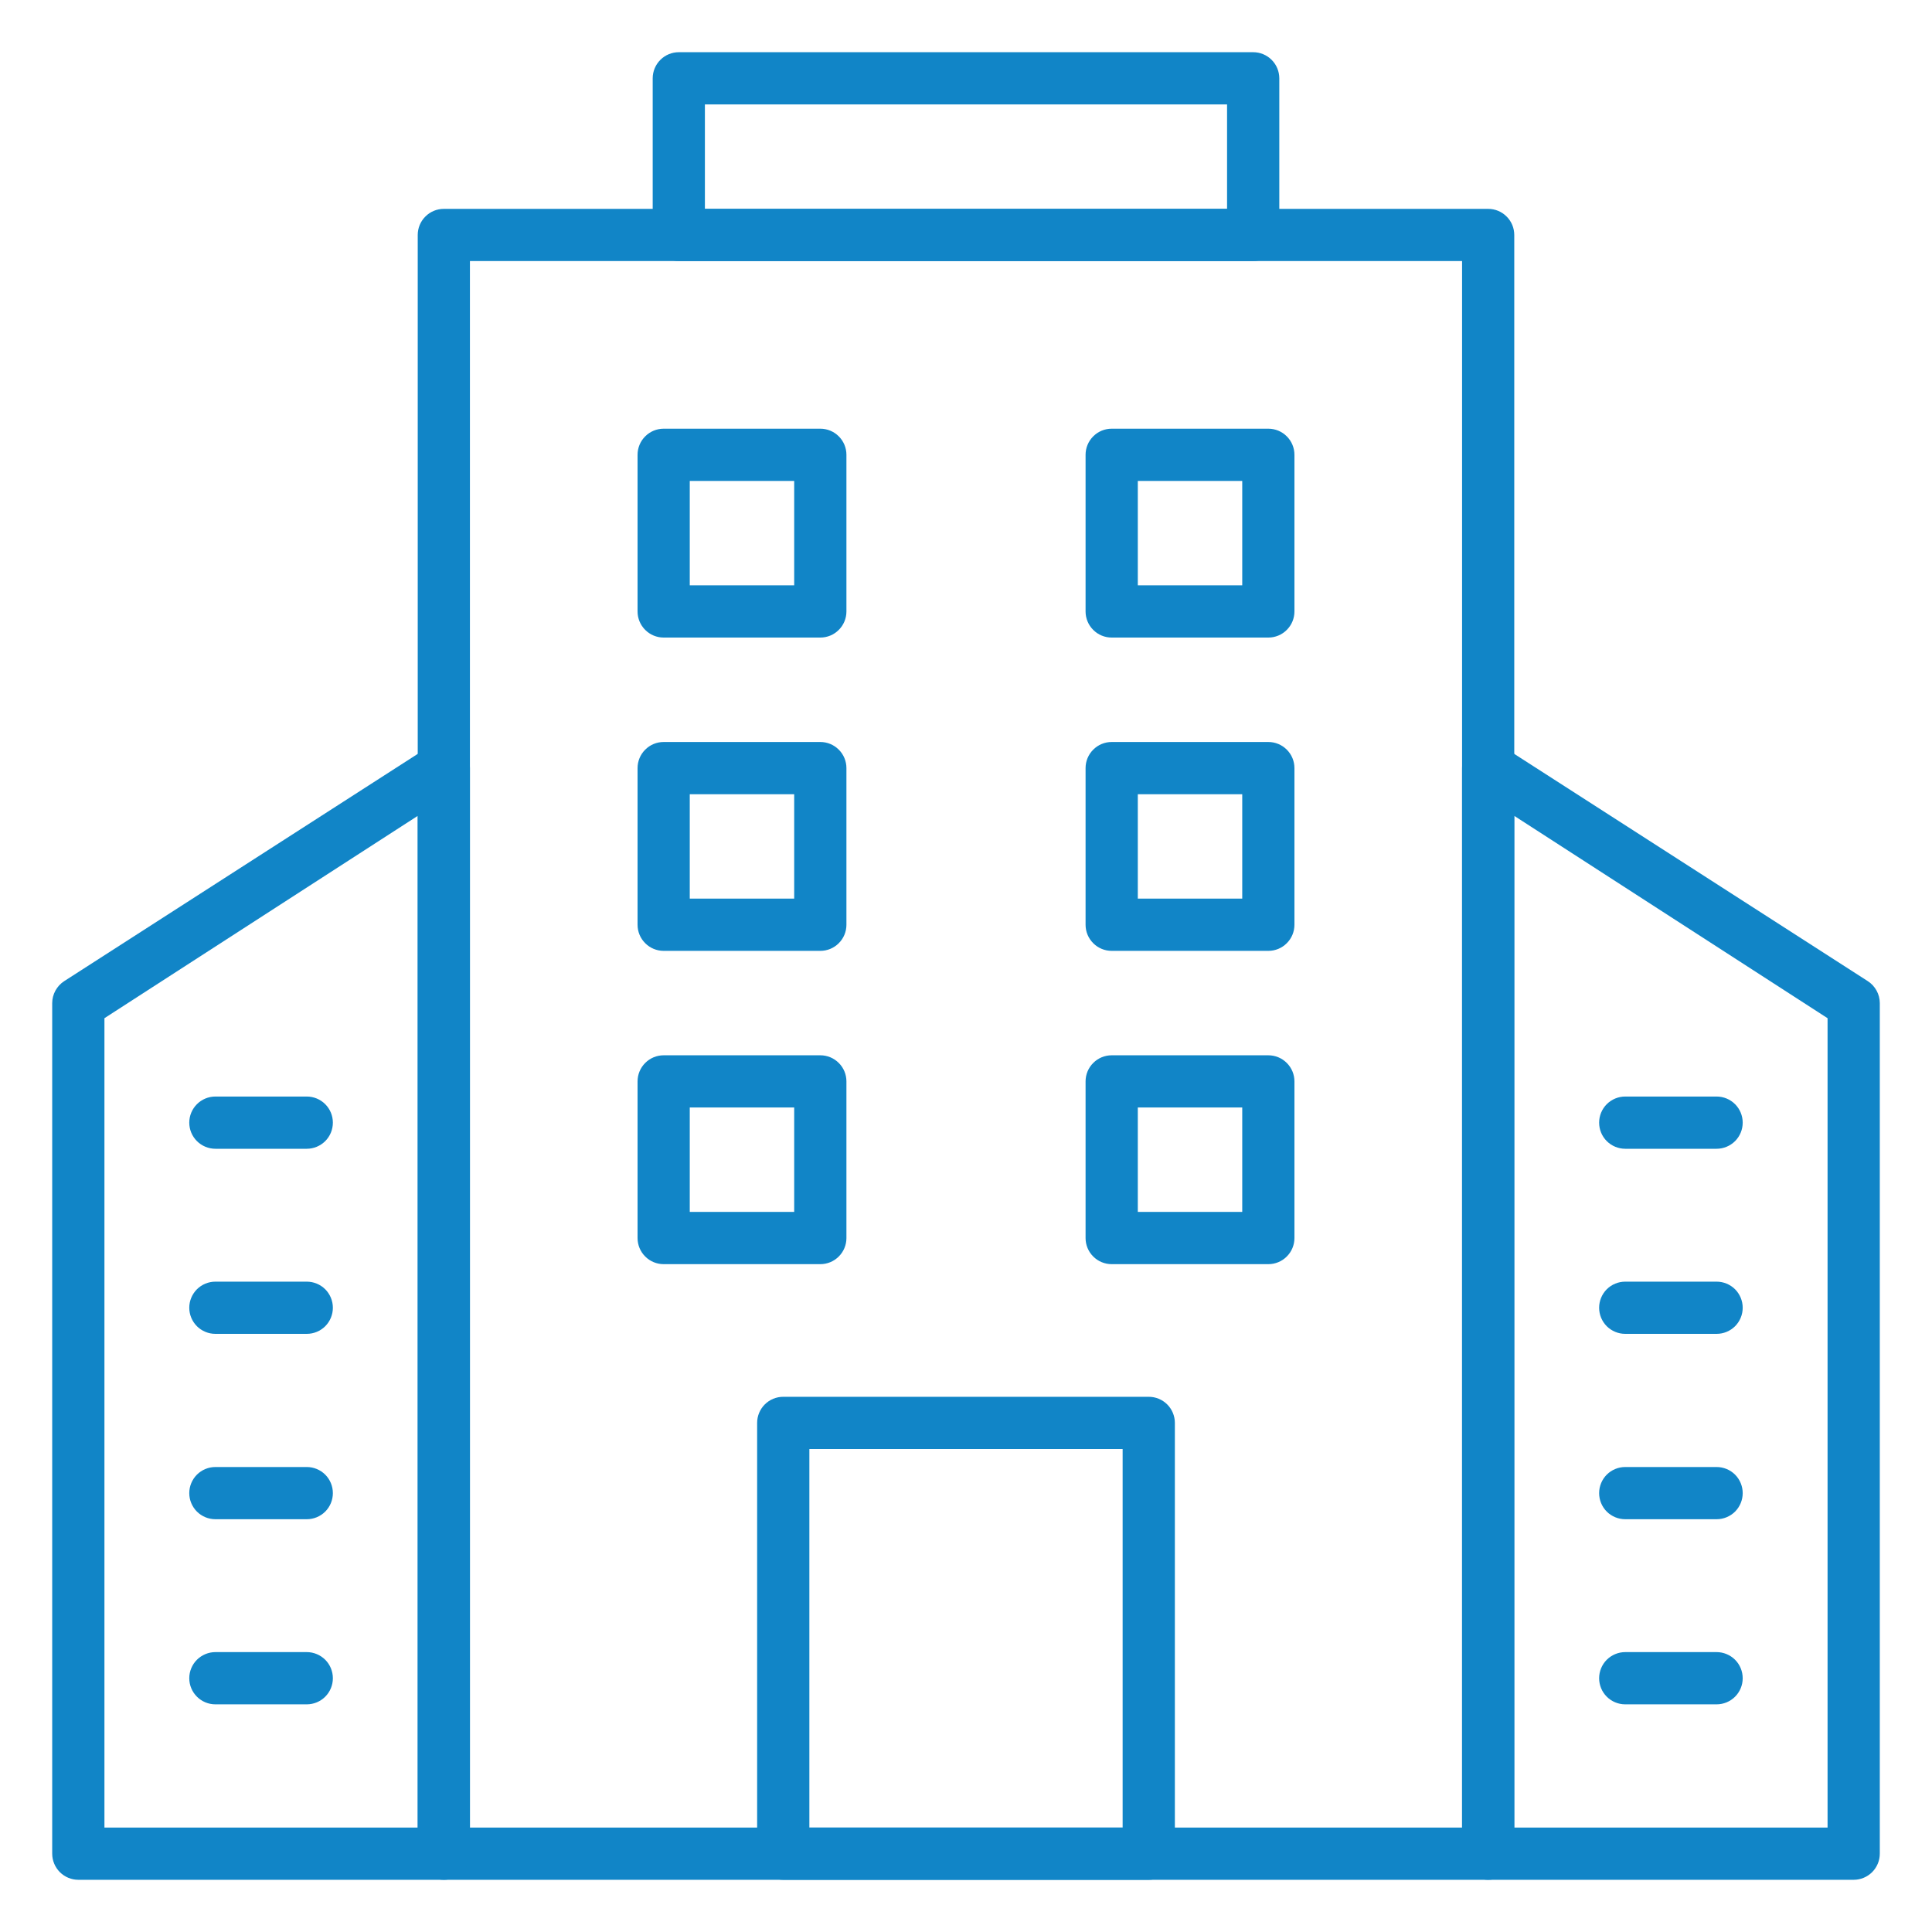
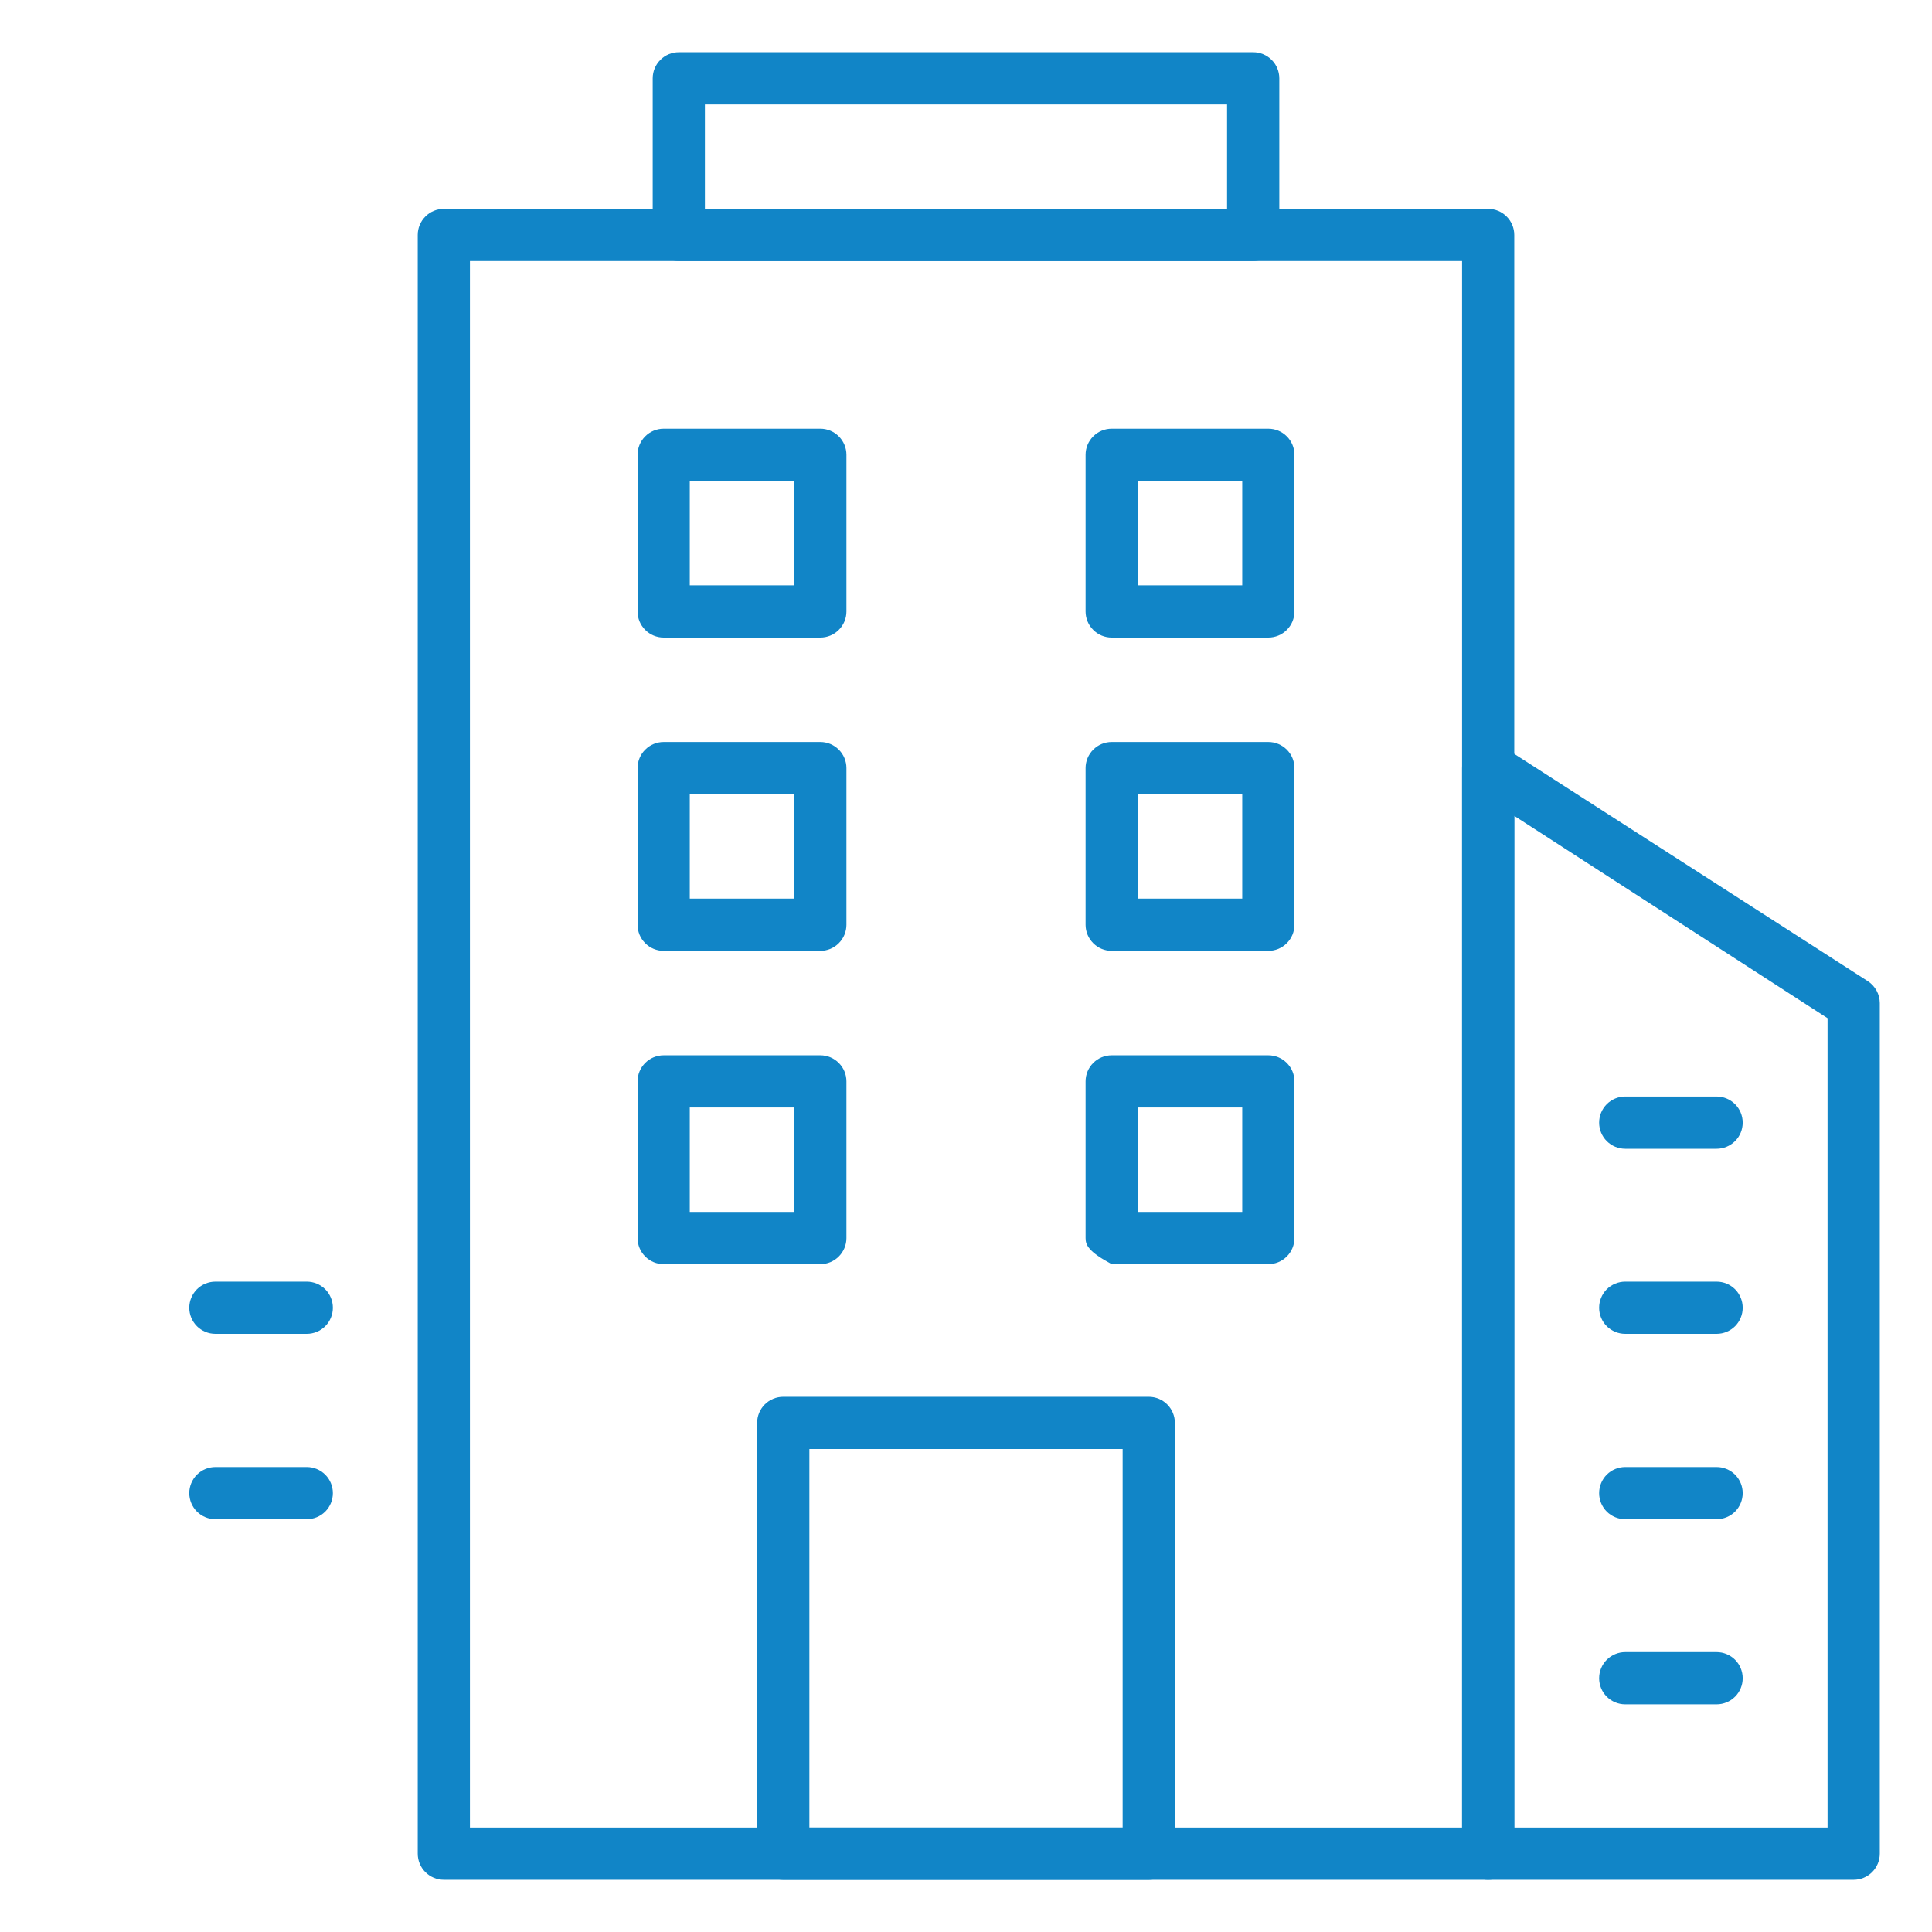
<svg xmlns="http://www.w3.org/2000/svg" width="55" height="55" viewBox="0 0 55 55" fill="none">
  <path d="M42.365 53.514H12.635C12.438 53.514 12.249 53.435 12.11 53.296C11.97 53.156 11.892 52.967 11.892 52.77V6.689C11.892 6.492 11.97 6.303 12.11 6.164C12.249 6.024 12.438 5.946 12.635 5.946H42.365C42.562 5.946 42.751 6.024 42.89 6.164C43.03 6.303 43.108 6.492 43.108 6.689V52.77C43.108 52.967 43.03 53.156 42.89 53.296C42.751 53.435 42.562 53.514 42.365 53.514ZM13.378 52.027H41.622V7.432H13.378V52.027Z" fill="#1185C7" />
  <path d="M35.676 7.432H19.324C19.127 7.432 18.938 7.354 18.799 7.215C18.659 7.075 18.581 6.886 18.581 6.689V2.23C18.581 2.033 18.659 1.844 18.799 1.704C18.938 1.565 19.127 1.486 19.324 1.486H35.676C35.873 1.486 36.062 1.565 36.201 1.704C36.341 1.844 36.419 2.033 36.419 2.23V6.689C36.419 6.886 36.341 7.075 36.201 7.215C36.062 7.354 35.873 7.432 35.676 7.432ZM20.067 5.946H34.932V2.973H20.067V5.946Z" fill="#1185C7" />
  <path d="M36.107 18.15H31.647C31.45 18.15 31.261 18.072 31.122 17.932C30.982 17.793 30.904 17.604 30.904 17.407V12.947C30.904 12.75 30.982 12.561 31.122 12.422C31.261 12.282 31.45 12.204 31.647 12.204H36.107C36.304 12.204 36.493 12.282 36.632 12.422C36.772 12.561 36.85 12.75 36.85 12.947V17.407C36.85 17.604 36.772 17.793 36.632 17.932C36.493 18.072 36.304 18.15 36.107 18.15ZM32.391 16.663H35.364V13.691H32.391V16.663Z" fill="#1185C7" />
  <path d="M23.353 18.15H18.893C18.696 18.15 18.507 18.072 18.368 17.932C18.228 17.793 18.15 17.604 18.15 17.407V12.947C18.15 12.75 18.228 12.561 18.368 12.422C18.507 12.282 18.696 12.204 18.893 12.204H23.353C23.55 12.204 23.739 12.282 23.878 12.422C24.018 12.561 24.096 12.75 24.096 12.947V17.407C24.096 17.604 24.018 17.793 23.878 17.932C23.739 18.072 23.55 18.15 23.353 18.15ZM19.636 16.663H22.609V13.691H19.636V16.663Z" fill="#1185C7" />
  <path d="M36.107 27.069H31.647C31.45 27.069 31.261 26.991 31.122 26.851C30.982 26.712 30.904 26.523 30.904 26.326V21.866C30.904 21.669 30.982 21.48 31.122 21.341C31.261 21.201 31.45 21.123 31.647 21.123H36.107C36.304 21.123 36.493 21.201 36.632 21.341C36.772 21.48 36.85 21.669 36.85 21.866V26.326C36.85 26.523 36.772 26.712 36.632 26.851C36.493 26.991 36.304 27.069 36.107 27.069ZM32.391 25.582H35.364V22.61H32.391V25.582Z" fill="#1185C7" />
  <path d="M23.353 27.069H18.893C18.696 27.069 18.507 26.991 18.368 26.851C18.228 26.712 18.15 26.523 18.15 26.326V21.866C18.15 21.669 18.228 21.48 18.368 21.341C18.507 21.201 18.696 21.123 18.893 21.123H23.353C23.55 21.123 23.739 21.201 23.878 21.341C24.018 21.48 24.096 21.669 24.096 21.866V26.326C24.096 26.523 24.018 26.712 23.878 26.851C23.739 26.991 23.55 27.069 23.353 27.069ZM19.636 25.582H22.609V22.61H19.636V25.582Z" fill="#1185C7" />
-   <path d="M36.107 35.988H31.647C31.45 35.988 31.261 35.91 31.122 35.77C30.982 35.631 30.904 35.442 30.904 35.245V30.785C30.904 30.588 30.982 30.399 31.122 30.26C31.261 30.12 31.45 30.042 31.647 30.042H36.107C36.304 30.042 36.493 30.12 36.632 30.26C36.772 30.399 36.85 30.588 36.85 30.785V35.245C36.85 35.442 36.772 35.631 36.632 35.77C36.493 35.91 36.304 35.988 36.107 35.988ZM32.391 34.501H35.364V31.528H32.391V34.501Z" fill="#1185C7" />
+   <path d="M36.107 35.988H31.647C30.982 35.631 30.904 35.442 30.904 35.245V30.785C30.904 30.588 30.982 30.399 31.122 30.26C31.261 30.12 31.45 30.042 31.647 30.042H36.107C36.304 30.042 36.493 30.12 36.632 30.26C36.772 30.399 36.85 30.588 36.85 30.785V35.245C36.85 35.442 36.772 35.631 36.632 35.77C36.493 35.91 36.304 35.988 36.107 35.988ZM32.391 34.501H35.364V31.528H32.391V34.501Z" fill="#1185C7" />
  <path d="M23.353 35.988H18.893C18.696 35.988 18.507 35.91 18.368 35.77C18.228 35.631 18.15 35.442 18.15 35.245V30.785C18.15 30.588 18.228 30.399 18.368 30.26C18.507 30.12 18.696 30.042 18.893 30.042H23.353C23.55 30.042 23.739 30.12 23.878 30.26C24.018 30.399 24.096 30.588 24.096 30.785V35.245C24.096 35.442 24.018 35.631 23.878 35.77C23.739 35.91 23.55 35.988 23.353 35.988ZM19.636 34.501H22.609V31.528H19.636V34.501Z" fill="#1185C7" />
  <path d="M32.703 53.514H22.297C22.1 53.514 21.911 53.435 21.772 53.296C21.632 53.156 21.554 52.967 21.554 52.77V40.507C21.554 40.31 21.632 40.121 21.772 39.981C21.911 39.842 22.1 39.764 22.297 39.764H32.703C32.9 39.764 33.089 39.842 33.228 39.981C33.368 40.121 33.446 40.31 33.446 40.507V52.77C33.446 52.967 33.368 53.156 33.228 53.296C33.089 53.435 32.9 53.514 32.703 53.514ZM23.041 52.027H31.959V41.25H23.041V52.027Z" fill="#1185C7" />
  <path d="M52.77 53.514H42.365C42.168 53.514 41.979 53.435 41.839 53.296C41.7 53.156 41.622 52.967 41.622 52.77V21.866C41.622 21.733 41.658 21.602 41.726 21.488C41.794 21.373 41.892 21.279 42.009 21.215C42.126 21.151 42.258 21.12 42.391 21.125C42.525 21.129 42.654 21.17 42.766 21.242L53.172 27.931C53.276 27.998 53.362 28.091 53.422 28.2C53.482 28.309 53.513 28.431 53.514 28.555V52.77C53.514 52.967 53.435 53.156 53.296 53.296C53.156 53.435 52.967 53.514 52.77 53.514ZM43.108 52.027H52.027V28.986L43.108 23.226V52.027Z" fill="#1185C7" />
  <path d="M48.868 32.703H46.267C46.07 32.703 45.881 32.624 45.741 32.485C45.602 32.346 45.524 32.157 45.524 31.959C45.524 31.762 45.602 31.573 45.741 31.434C45.881 31.294 46.07 31.216 46.267 31.216H48.868C49.065 31.216 49.254 31.294 49.394 31.434C49.533 31.573 49.611 31.762 49.611 31.959C49.611 32.157 49.533 32.346 49.394 32.485C49.254 32.624 49.065 32.703 48.868 32.703Z" fill="#1185C7" />
  <path d="M48.868 37.972H46.267C46.07 37.972 45.881 37.894 45.741 37.755C45.602 37.615 45.524 37.426 45.524 37.229C45.524 37.032 45.602 36.843 45.741 36.703C45.881 36.564 46.07 36.486 46.267 36.486H48.868C49.065 36.486 49.254 36.564 49.394 36.703C49.533 36.843 49.611 37.032 49.611 37.229C49.611 37.426 49.533 37.615 49.394 37.755C49.254 37.894 49.065 37.972 48.868 37.972Z" fill="#1185C7" />
  <path d="M48.868 43.249H46.267C46.07 43.249 45.881 43.171 45.741 43.032C45.602 42.892 45.524 42.703 45.524 42.506C45.524 42.309 45.602 42.12 45.741 41.98C45.881 41.841 46.07 41.763 46.267 41.763H48.868C49.065 41.763 49.254 41.841 49.394 41.98C49.533 42.12 49.611 42.309 49.611 42.506C49.611 42.703 49.533 42.892 49.394 43.032C49.254 43.171 49.065 43.249 48.868 43.249Z" fill="#1185C7" />
  <path d="M48.868 48.519H46.267C46.07 48.519 45.881 48.441 45.741 48.301C45.602 48.162 45.524 47.973 45.524 47.776C45.524 47.579 45.602 47.389 45.741 47.25C45.881 47.111 46.07 47.032 46.267 47.032H48.868C49.065 47.032 49.254 47.111 49.394 47.25C49.533 47.389 49.611 47.579 49.611 47.776C49.611 47.973 49.533 48.162 49.394 48.301C49.254 48.441 49.065 48.519 48.868 48.519Z" fill="#1185C7" />
-   <path d="M12.635 53.514H2.23C2.033 53.514 1.844 53.435 1.704 53.296C1.565 53.156 1.486 52.967 1.486 52.77V28.555C1.487 28.431 1.518 28.309 1.578 28.2C1.638 28.091 1.724 27.998 1.828 27.931L12.234 21.242C12.346 21.17 12.476 21.129 12.609 21.125C12.742 21.12 12.874 21.151 12.991 21.215C13.108 21.279 13.206 21.373 13.274 21.488C13.342 21.602 13.378 21.733 13.378 21.866V52.77C13.378 52.967 13.3 53.156 13.161 53.296C13.021 53.435 12.832 53.514 12.635 53.514ZM2.973 52.027H11.892V23.226L2.973 28.986V52.027Z" fill="#1185C7" />
-   <path d="M8.733 32.703H6.132C5.935 32.703 5.746 32.624 5.606 32.485C5.467 32.346 5.388 32.157 5.388 31.959C5.388 31.762 5.467 31.573 5.606 31.434C5.746 31.294 5.935 31.216 6.132 31.216H8.733C8.93 31.216 9.119 31.294 9.259 31.434C9.398 31.573 9.476 31.762 9.476 31.959C9.476 32.157 9.398 32.346 9.259 32.485C9.119 32.624 8.93 32.703 8.733 32.703Z" fill="#1185C7" />
  <path d="M8.733 37.972H6.132C5.935 37.972 5.746 37.894 5.606 37.755C5.467 37.615 5.388 37.426 5.388 37.229C5.388 37.032 5.467 36.843 5.606 36.703C5.746 36.564 5.935 36.486 6.132 36.486H8.733C8.93 36.486 9.119 36.564 9.259 36.703C9.398 36.843 9.476 37.032 9.476 37.229C9.476 37.426 9.398 37.615 9.259 37.755C9.119 37.894 8.93 37.972 8.733 37.972Z" fill="#1185C7" />
  <path d="M8.733 43.249H6.132C5.935 43.249 5.746 43.171 5.606 43.032C5.467 42.892 5.388 42.703 5.388 42.506C5.388 42.309 5.467 42.12 5.606 41.98C5.746 41.841 5.935 41.763 6.132 41.763H8.733C8.93 41.763 9.119 41.841 9.259 41.98C9.398 42.12 9.476 42.309 9.476 42.506C9.476 42.703 9.398 42.892 9.259 43.032C9.119 43.171 8.93 43.249 8.733 43.249Z" fill="#1185C7" />
-   <path d="M8.733 48.519H6.132C5.935 48.519 5.746 48.441 5.606 48.301C5.467 48.162 5.388 47.973 5.388 47.776C5.388 47.579 5.467 47.389 5.606 47.25C5.746 47.111 5.935 47.032 6.132 47.032H8.733C8.93 47.032 9.119 47.111 9.259 47.25C9.398 47.389 9.476 47.579 9.476 47.776C9.476 47.973 9.398 48.162 9.259 48.301C9.119 48.441 8.93 48.519 8.733 48.519Z" fill="#1185C7" />
</svg>